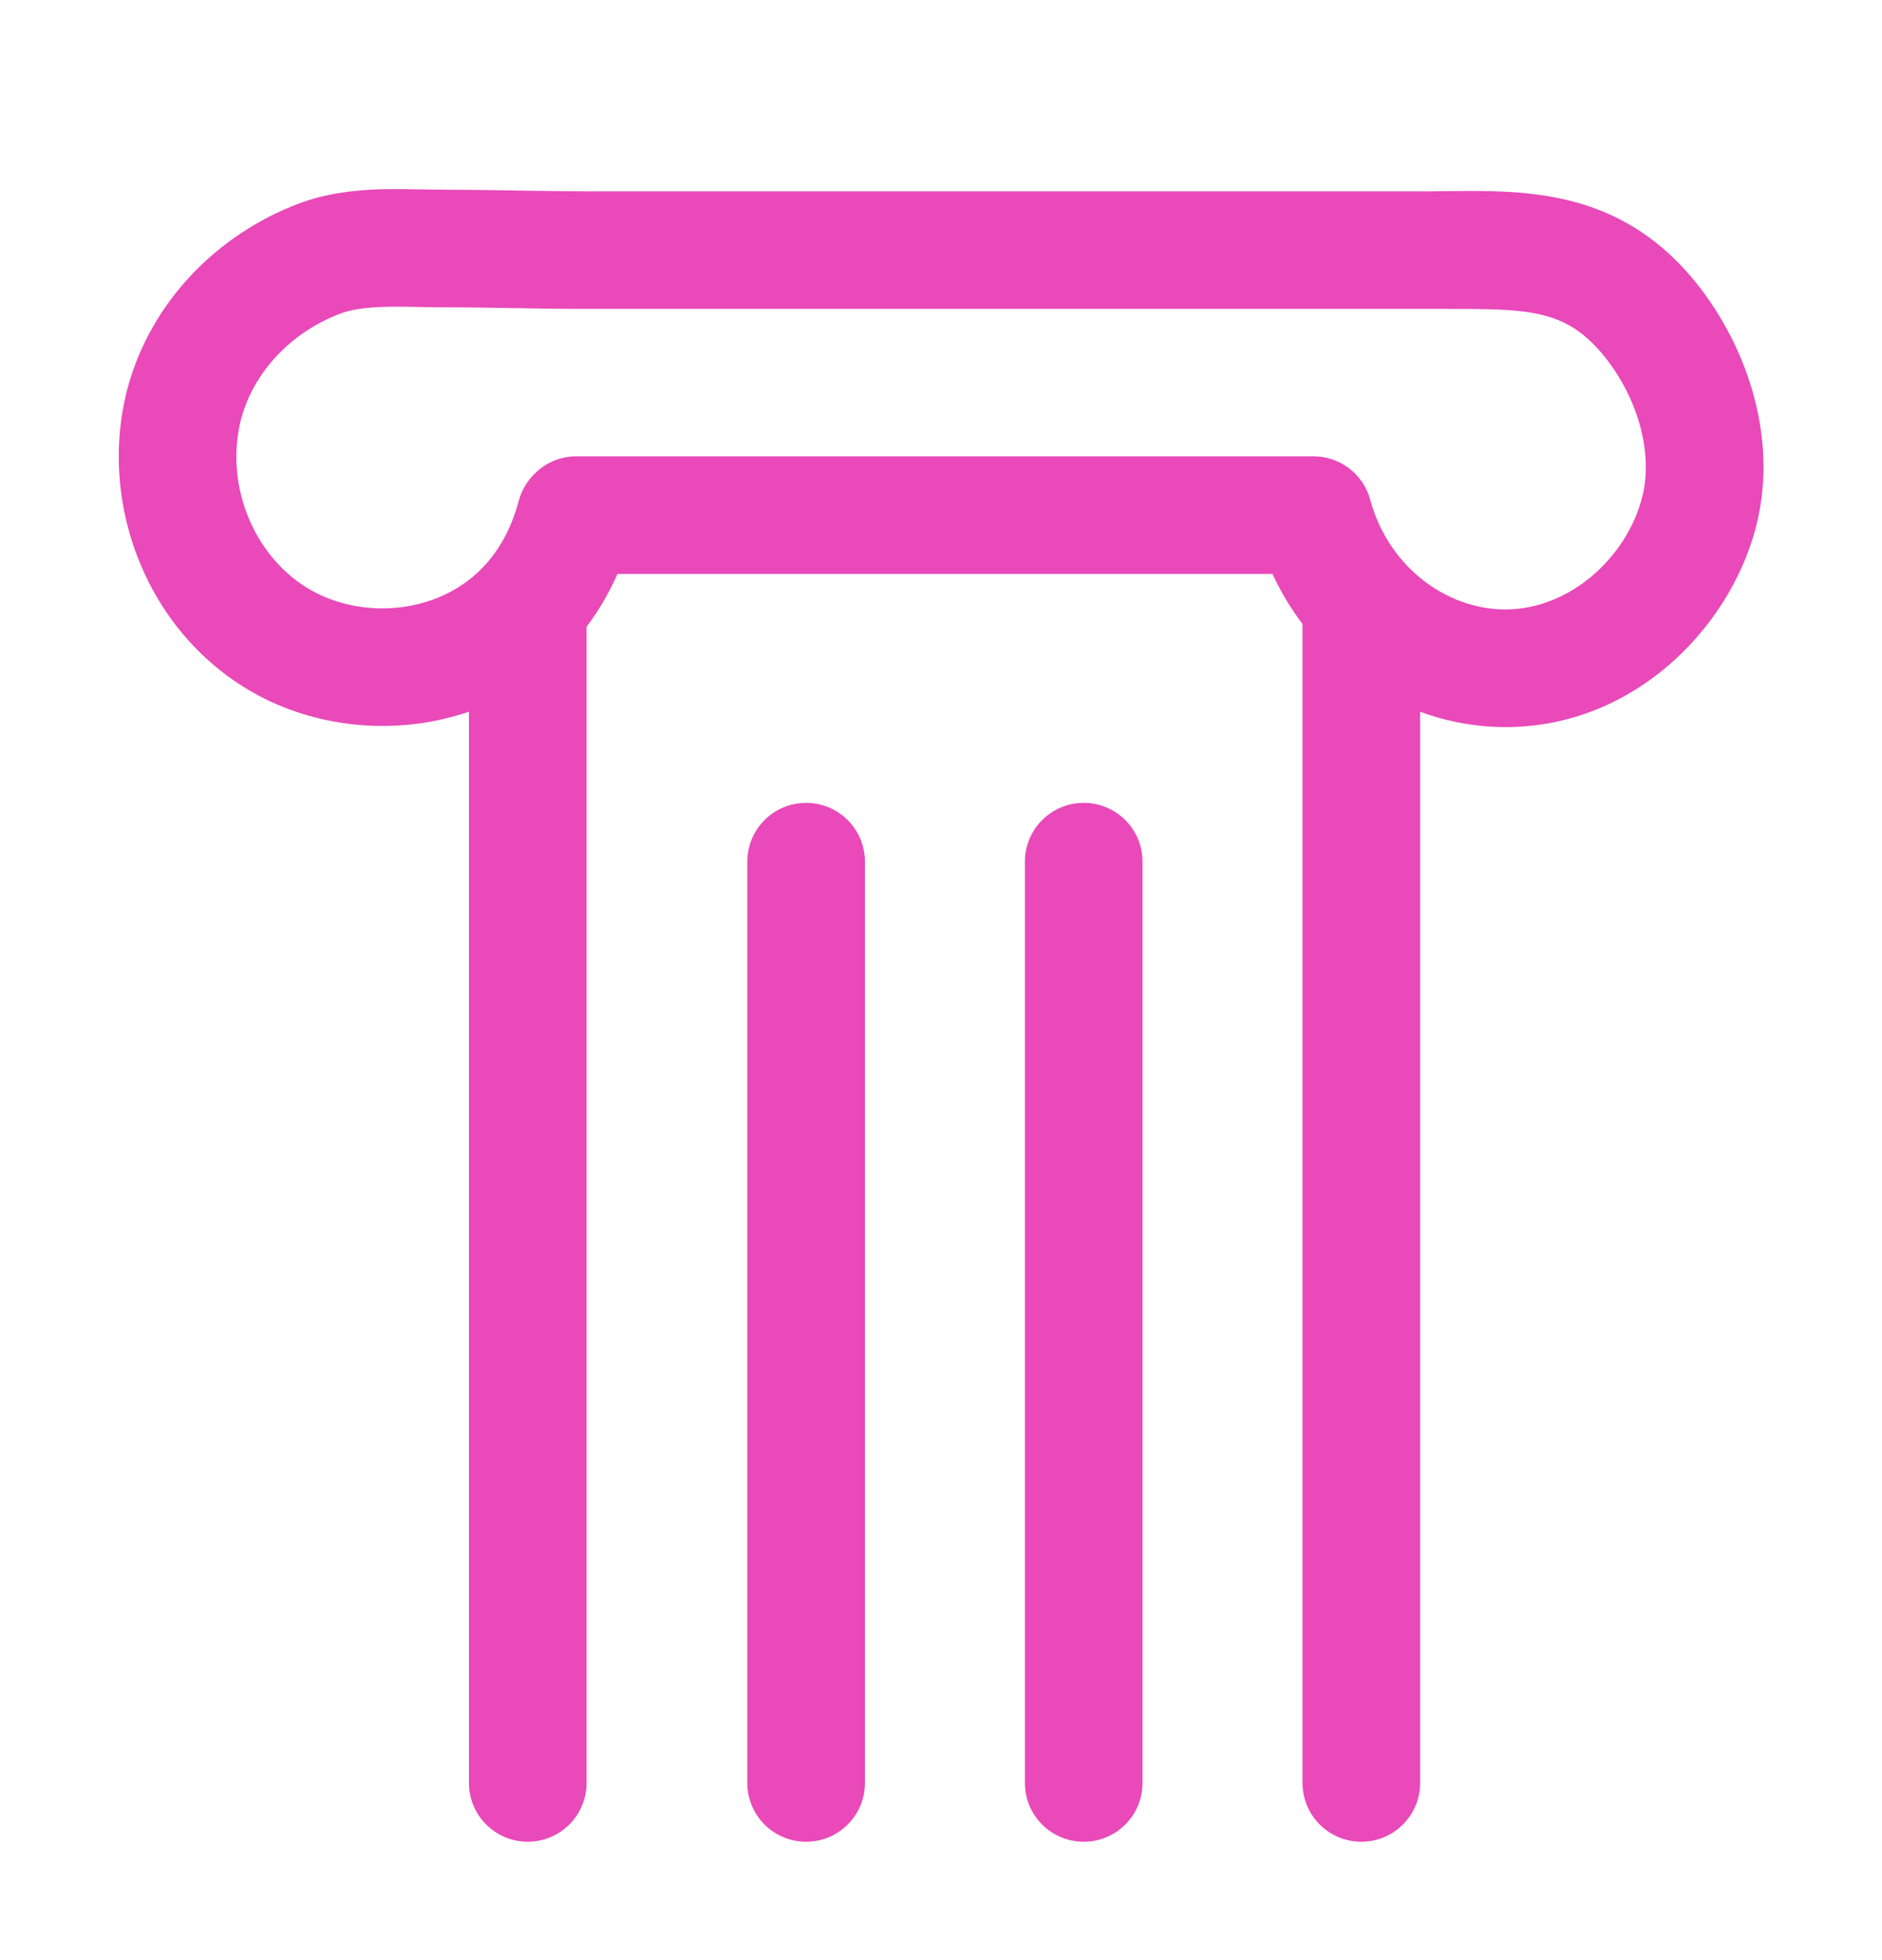
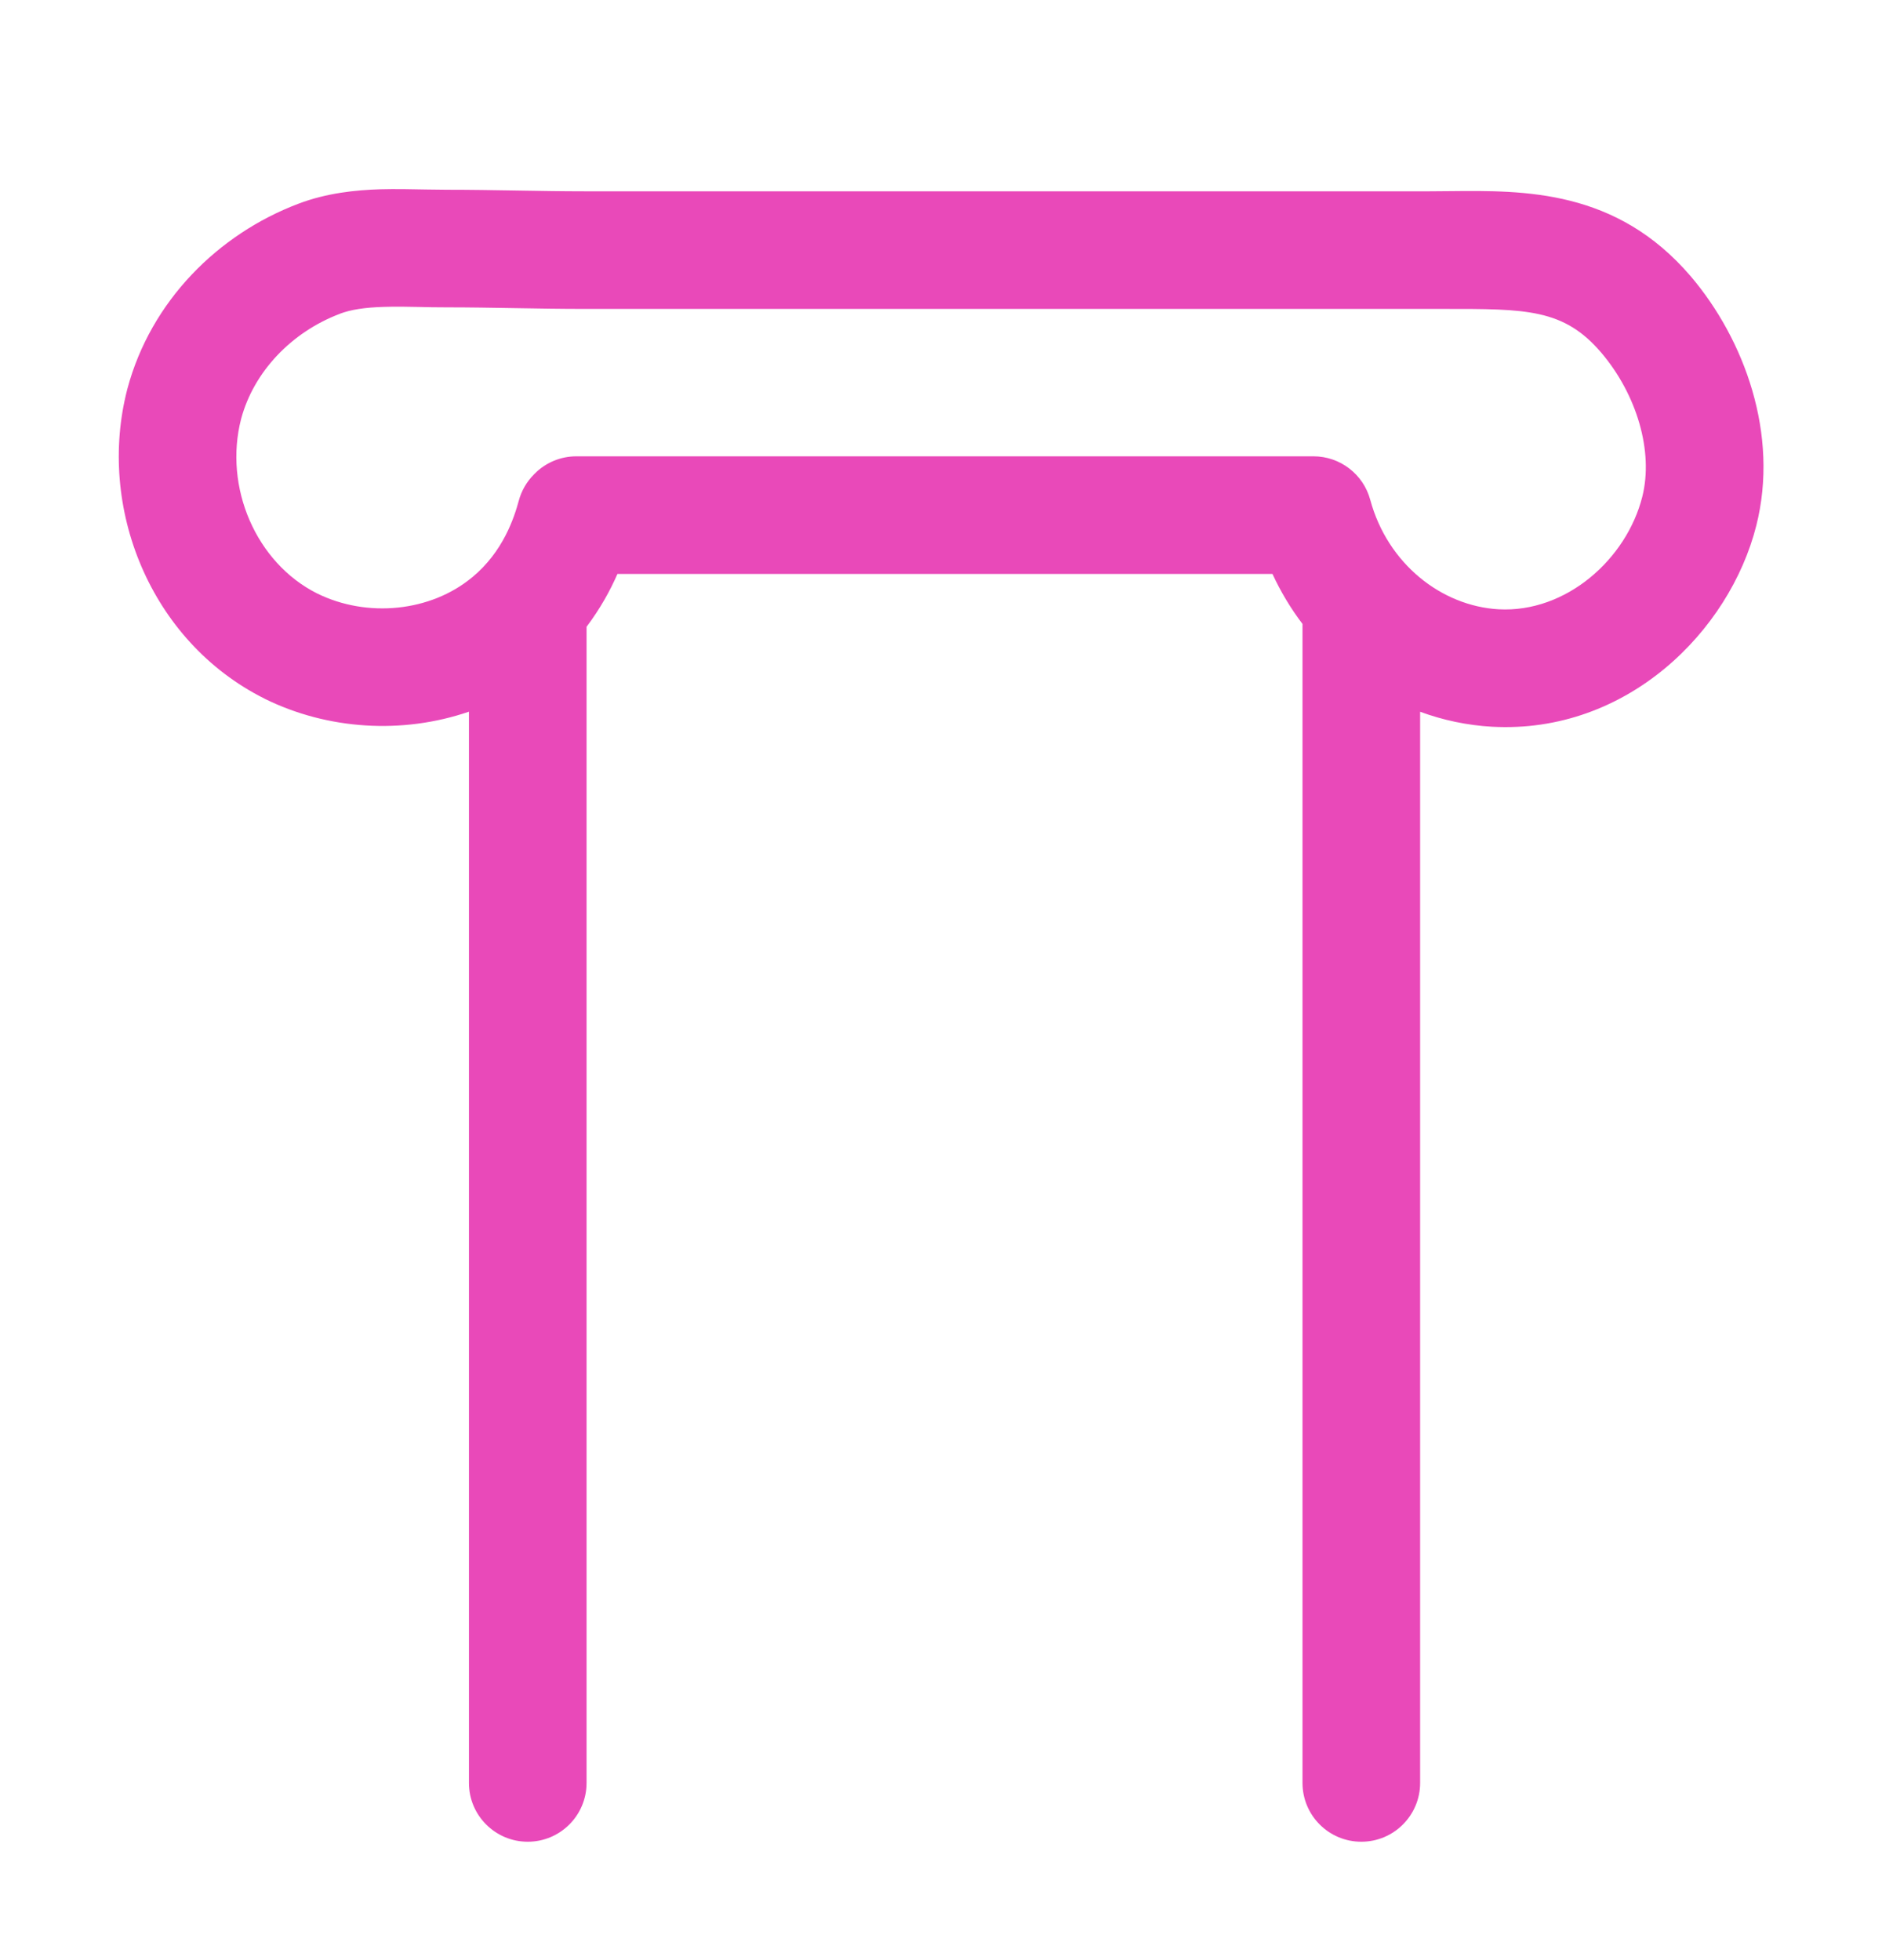
<svg xmlns="http://www.w3.org/2000/svg" width="24" height="25" viewBox="0 0 24 25" fill="none">
-   <path d="M5.7 2.42C5.632 2.42 5.544 2.419 5.446 2.417C5.259 2.413 5.036 2.409 4.85 2.414C4.536 2.424 4.166 2.461 3.804 2.599C2.782 2.986 1.924 3.84 1.625 4.957L1.624 4.961C1.231 6.47 1.916 8.182 3.374 8.911L3.377 8.913C4.178 9.308 5.132 9.368 5.98 9.077V22.74C5.98 23.154 6.316 23.49 6.73 23.49C7.144 23.49 7.48 23.154 7.48 22.74V7.994C7.657 7.76 7.784 7.526 7.874 7.32H16.227C16.332 7.548 16.461 7.762 16.61 7.958V22.74C16.61 23.154 16.945 23.49 17.36 23.49C17.774 23.49 18.11 23.154 18.11 22.74V9.078C18.401 9.185 18.709 9.251 19.028 9.269L19.029 9.269C20.746 9.362 22.057 8.051 22.397 6.704C22.69 5.543 22.247 4.331 21.561 3.524L21.56 3.523C20.613 2.416 19.442 2.428 18.49 2.438C18.401 2.439 18.314 2.44 18.23 2.44H7.45C7.168 2.44 6.884 2.435 6.592 2.43C6.302 2.425 6.002 2.42 5.7 2.42ZM4.336 4.001C4.474 3.949 4.653 3.921 4.897 3.914C5.057 3.909 5.191 3.912 5.341 3.915C5.447 3.918 5.562 3.92 5.7 3.92C5.987 3.92 6.274 3.925 6.566 3.93L6.572 3.93C6.86 3.935 7.155 3.94 7.45 3.94L18.405 3.94C19.468 3.939 19.941 3.938 20.419 4.497C20.873 5.031 21.089 5.758 20.943 6.336C20.743 7.129 19.974 7.818 19.111 7.771C18.382 7.73 17.694 7.189 17.474 6.375C17.386 6.048 17.089 5.82 16.75 5.82H7.35C7.151 5.82 6.96 5.899 6.82 6.04L6.81 6.05C6.717 6.143 6.65 6.259 6.616 6.385C6.557 6.601 6.419 7.034 6.022 7.363L6.02 7.364C5.493 7.802 4.684 7.885 4.044 7.569C3.264 7.178 2.85 6.212 3.075 5.342C3.237 4.739 3.719 4.235 4.335 4.002L4.336 4.001Z" fill="#E949B9" />
-   <path d="M14.57 10.99C14.57 10.576 14.234 10.24 13.82 10.24C13.405 10.24 13.07 10.576 13.07 10.99V22.74C13.07 23.155 13.405 23.49 13.82 23.49C14.234 23.49 14.57 23.155 14.57 22.74V10.99Z" fill="#E949B9" />
-   <path d="M10.28 10.24C10.694 10.24 11.03 10.576 11.03 10.99V22.74C11.03 23.155 10.694 23.49 10.28 23.49C9.865 23.49 9.53 23.155 9.53 22.74V10.99C9.53 10.576 9.865 10.24 10.28 10.24Z" fill="#E949B9" />
+   <path d="M5.7 2.42C5.632 2.42 5.544 2.419 5.446 2.417C5.259 2.413 5.036 2.409 4.85 2.414C4.536 2.424 4.166 2.461 3.804 2.599C2.782 2.986 1.924 3.84 1.625 4.957L1.624 4.961C1.231 6.47 1.916 8.182 3.374 8.911L3.377 8.913C4.178 9.308 5.132 9.368 5.98 9.077V22.74C5.98 23.154 6.316 23.49 6.73 23.49C7.144 23.49 7.48 23.154 7.48 22.74V7.994C7.657 7.76 7.784 7.526 7.874 7.32H16.227C16.332 7.548 16.461 7.762 16.61 7.958V22.74C16.61 23.154 16.945 23.49 17.36 23.49C17.774 23.49 18.11 23.154 18.11 22.74V9.078C18.401 9.185 18.709 9.251 19.028 9.269L19.029 9.269C20.746 9.362 22.057 8.051 22.397 6.704C22.69 5.543 22.247 4.331 21.561 3.524L21.56 3.523C20.613 2.416 19.442 2.428 18.49 2.438C18.401 2.439 18.314 2.44 18.23 2.44H7.45C7.168 2.44 6.884 2.435 6.592 2.43C6.302 2.425 6.002 2.42 5.7 2.42ZM4.336 4.001C4.474 3.949 4.653 3.921 4.897 3.914C5.057 3.909 5.191 3.912 5.341 3.915C5.447 3.918 5.562 3.92 5.7 3.92C5.987 3.92 6.274 3.925 6.566 3.93C6.86 3.935 7.155 3.94 7.45 3.94L18.405 3.94C19.468 3.939 19.941 3.938 20.419 4.497C20.873 5.031 21.089 5.758 20.943 6.336C20.743 7.129 19.974 7.818 19.111 7.771C18.382 7.73 17.694 7.189 17.474 6.375C17.386 6.048 17.089 5.82 16.75 5.82H7.35C7.151 5.82 6.96 5.899 6.82 6.04L6.81 6.05C6.717 6.143 6.65 6.259 6.616 6.385C6.557 6.601 6.419 7.034 6.022 7.363L6.02 7.364C5.493 7.802 4.684 7.885 4.044 7.569C3.264 7.178 2.85 6.212 3.075 5.342C3.237 4.739 3.719 4.235 4.335 4.002L4.336 4.001Z" fill="#E949B9" />
</svg>